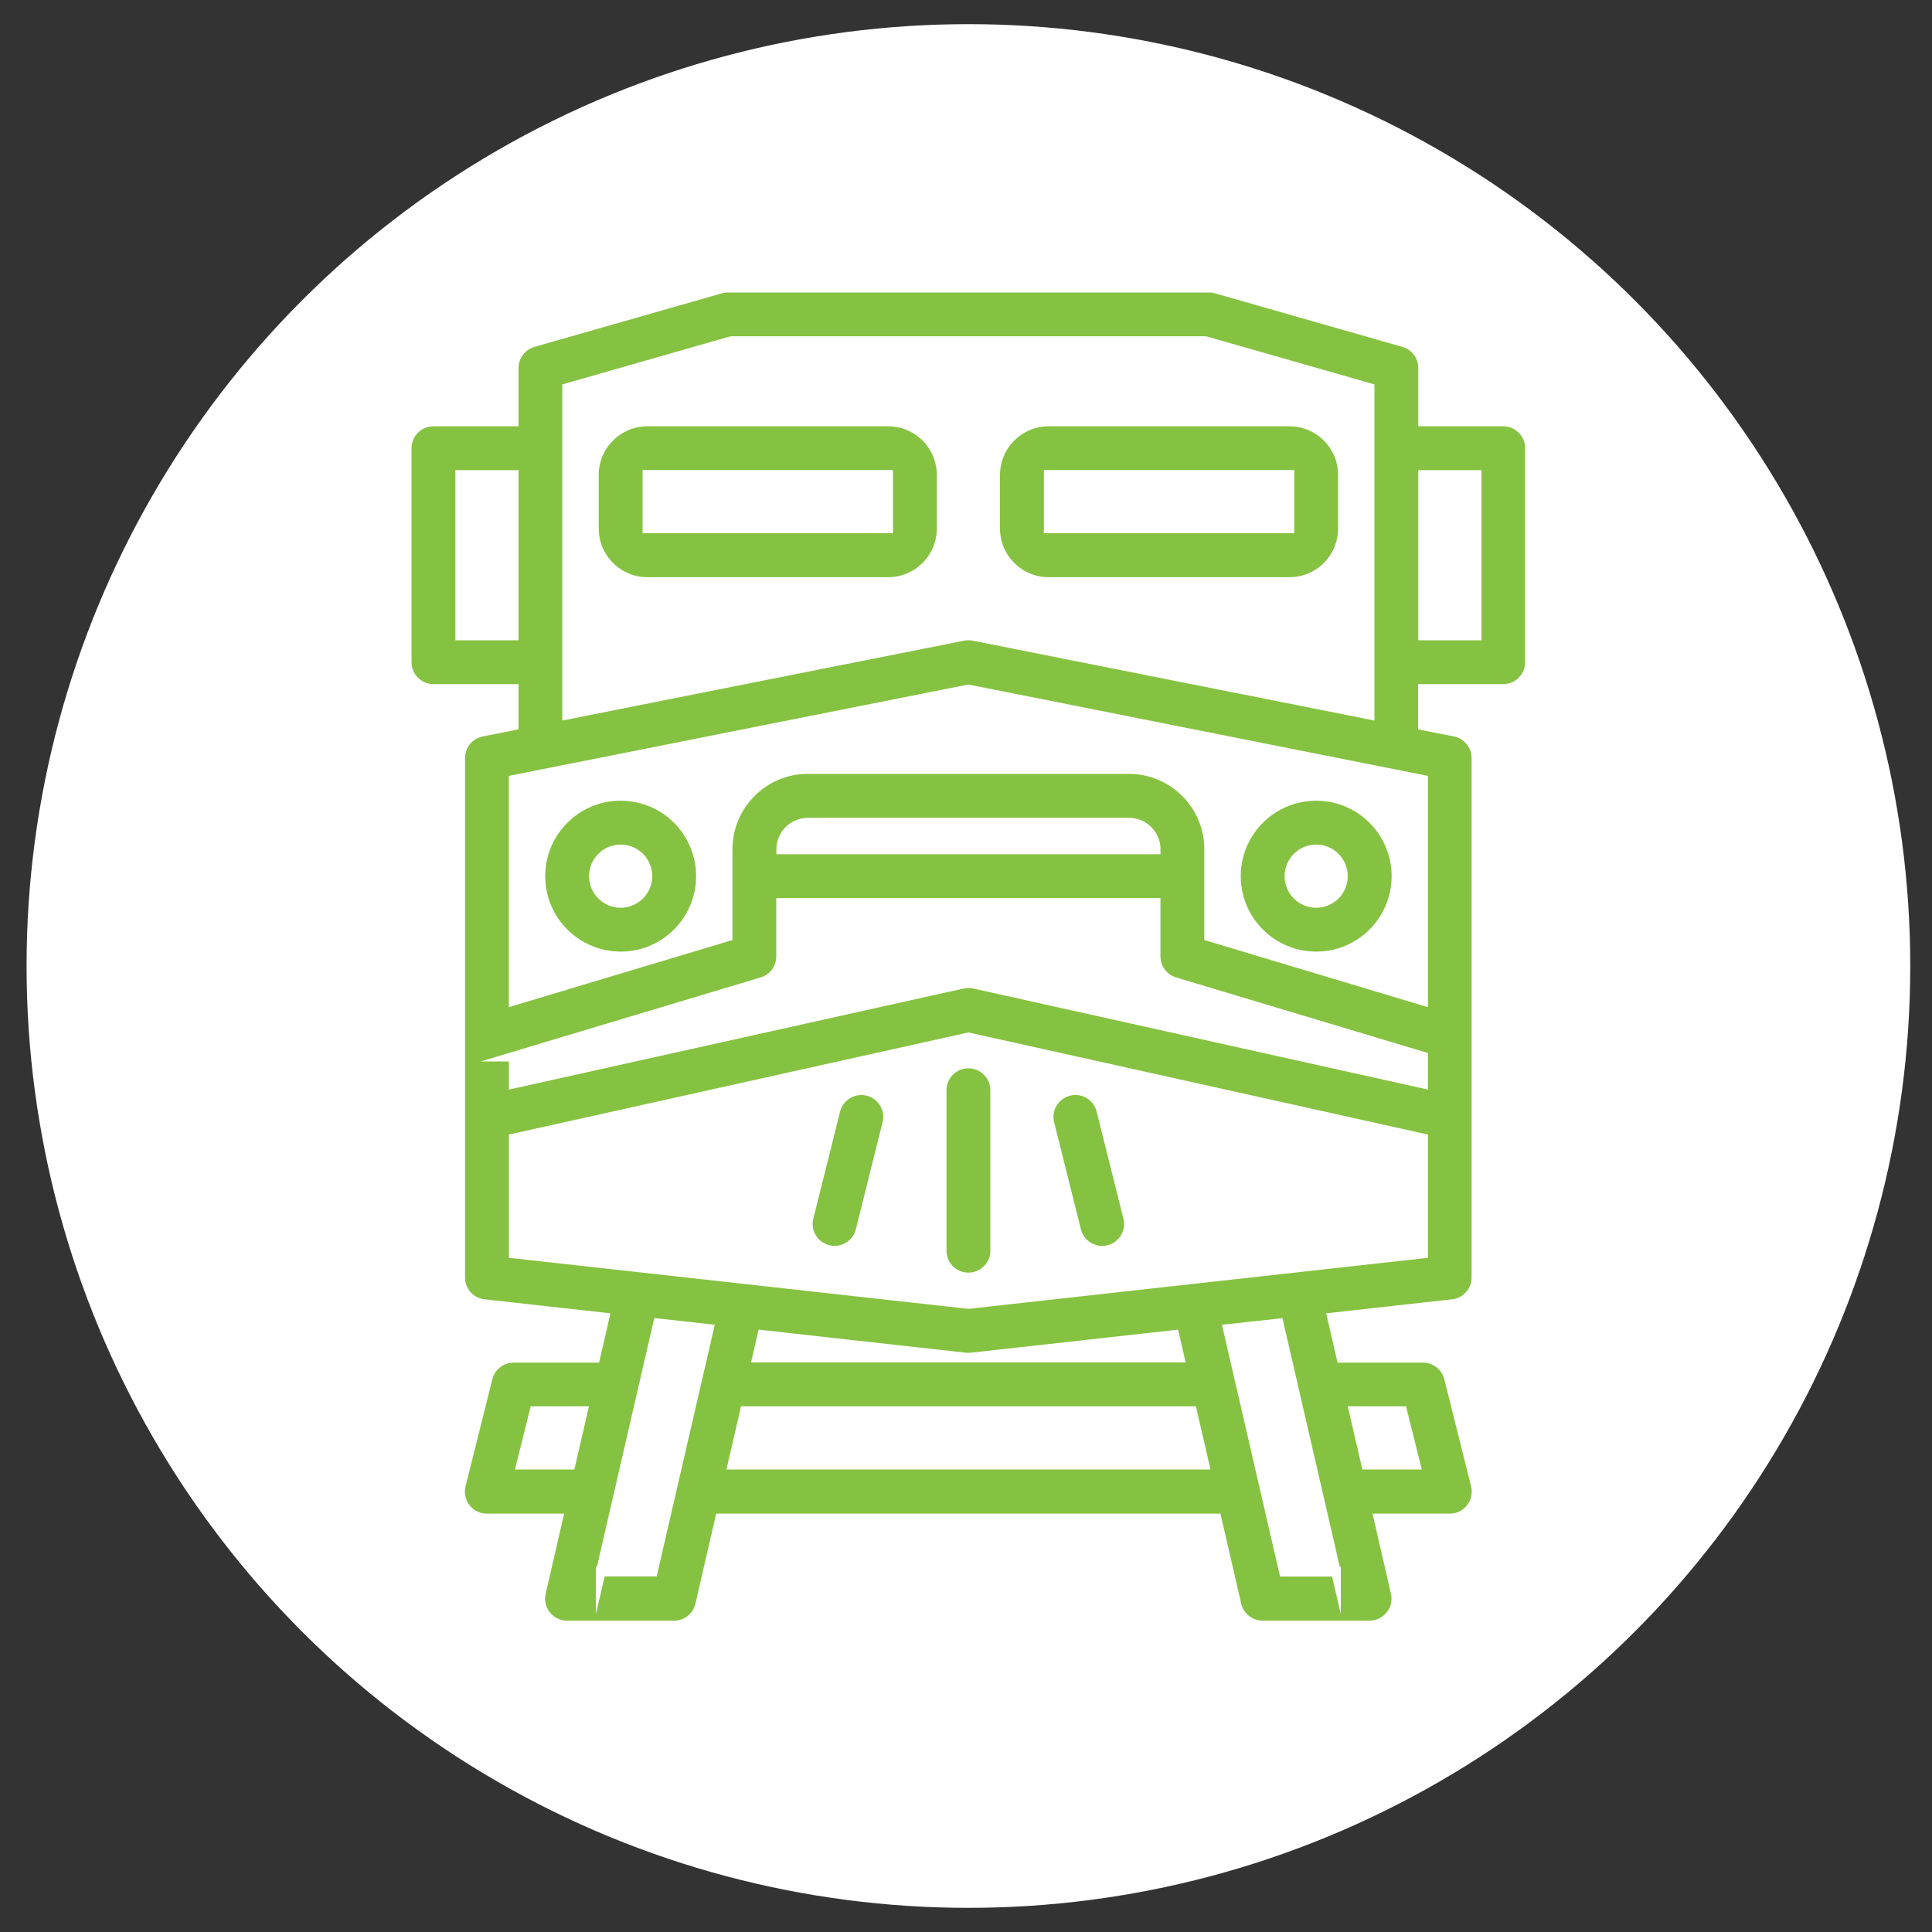
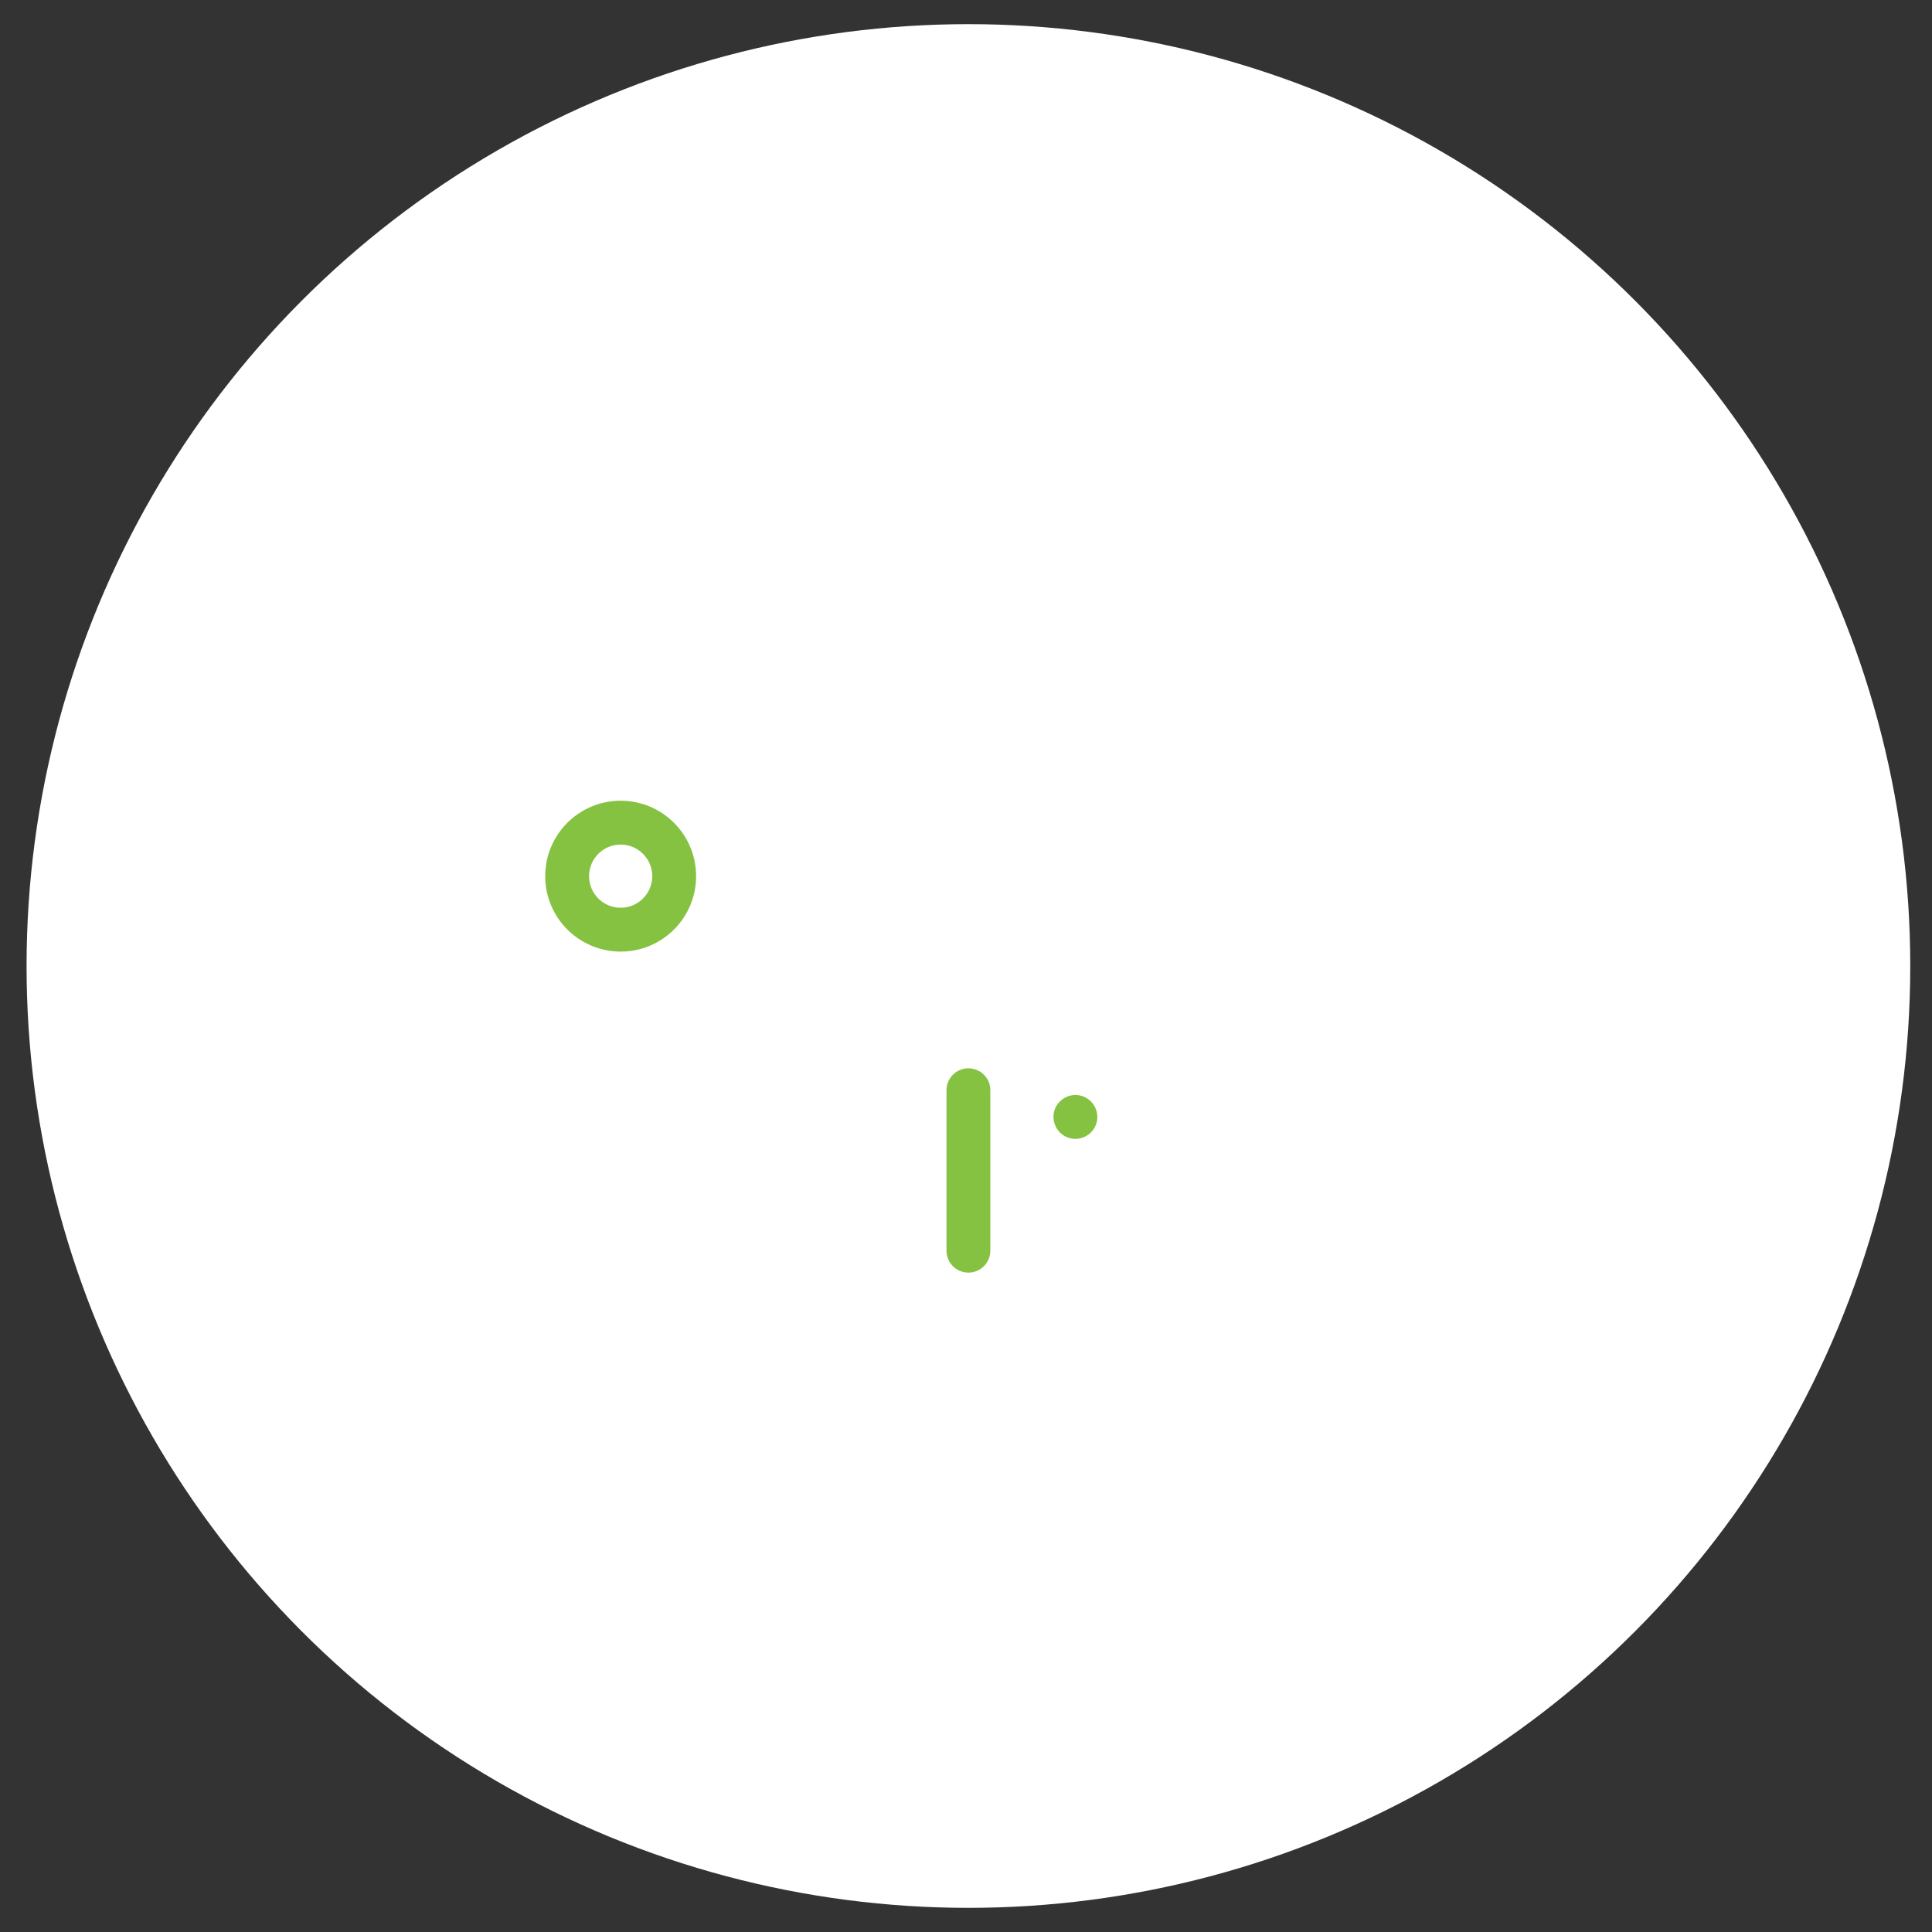
<svg xmlns="http://www.w3.org/2000/svg" id="Camada_1" data-name="Camada 1" viewBox="0 0 200 200">
  <rect x="0" y="0" width="200" height="200" fill="#333333" stroke="none" />
  <defs>
    <style>
      .cls-1 {
        fill: #86c241;
        stroke: #fff;
        stroke-miterlimit: 10;
      }

      .cls-2 {
        fill: #fff;
      }
    </style>
  </defs>
  <circle class="cls-2" cx="100.25" cy="100" r="97.5" />
  <g>
-     <path class="cls-1" d="M91.94,43.63h-24.92c-3.06,0-5.54,2.48-5.54,5.54v5.54c0,3.06,2.48,5.54,5.54,5.54h24.92c3.06,0,5.54-2.48,5.54-5.54v-5.54c0-3.06-2.48-5.54-5.54-5.54ZM67.02,54.7v-5.54h24.92v5.54s-24.92,0-24.92,0Z" />
-     <path class="cls-1" d="M133.48,43.63h-24.92c-3.06,0-5.54,2.48-5.54,5.54v5.54c0,3.06,2.48,5.54,5.54,5.54h24.92c3.06,0,5.54-2.48,5.54-5.54v-5.54c0-3.06-2.48-5.54-5.54-5.54ZM108.56,54.7v-5.54h24.92v5.54s-24.92,0-24.92,0Z" />
-     <path class="cls-1" d="M155.63,43.63h-8.31v-5.54c0-1.24-.82-2.32-2.01-2.66l-19.38-5.54c-.25-.07-.5-.11-.76-.11h-49.84c-.26,0-.51.04-.76.11l-19.38,5.54c-1.19.34-2.01,1.43-2.01,2.66v5.54h-8.31c-1.53,0-2.77,1.24-2.77,2.77v22.15c0,1.53,1.24,2.77,2.77,2.77h8.31v3.77l-3.31.66c-1.3.26-2.23,1.4-2.23,2.72v53.78c0,1.41,1.06,2.6,2.46,2.75l12.48,1.39-.96,4.17h-8.45c-1.27,0-2.38.86-2.69,2.1l-2.77,11.08c-.21.83-.02,1.7.5,2.38s1.33,1.07,2.18,1.07h7.38l-1.77,7.68c-.19.82,0,1.69.53,2.35.53.66,1.32,1.05,2.17,1.05h11.08c1.29,0,2.41-.89,2.7-2.15l2.06-8.93h51.4l2.06,8.93c.29,1.26,1.41,2.15,2.7,2.15h11.08c.84,0,1.64-.39,2.17-1.05.53-.66.72-1.53.53-2.35l-1.77-7.68h7.38c.85,0,1.66-.39,2.18-1.07s.71-1.55.5-2.38l-2.77-11.08c-.31-1.23-1.42-2.1-2.69-2.1h-8.45l-.96-4.17,12.48-1.39c1.4-.16,2.46-1.34,2.46-2.75v-53.78c0-1.32-.93-2.46-2.23-2.72l-3.31-.66v-3.77h8.31c1.53,0,2.77-1.24,2.77-2.77v-22.15c0-1.53-1.24-2.77-2.77-2.77ZM47.64,65.78v-16.61h5.54v16.61h-5.54ZM100.25,71.37l47.07,9.36v22.86l-22.15-6.65v-9.02c0-4.59-3.72-8.3-8.31-8.31h-33.23c-4.59,0-8.3,3.72-8.31,8.31v9.02l-22.15,6.65v-22.86l47.07-9.36ZM53.17,109.38l25.72-7.72c1.17-.35,1.97-1.43,1.97-2.65v-5.54h38.77v5.54c0,1.22.8,2.3,1.97,2.65l25.72,7.72v2.79l-46.47-10.33c-.39-.09-.81-.09-1.2,0l-46.47,10.33v-2.79ZM80.87,87.93c0-1.53,1.24-2.77,2.77-2.77h33.23c1.53,0,2.77,1.24,2.77,2.77h-38.77ZM53.95,151.62l1.38-5.54h5.01l-1.28,5.54h-5.11ZM62.19,162.7l5.93-25.71,5.26.58-5.8,25.12h-5.39ZM121.57,138.19l.54,2.35h-43.73l.54-2.35,21.02,2.34c.2.02.41.02.61,0l21.02-2.34ZM75.83,151.62l1.28-5.54h46.29l1.28,5.54h-48.85ZM145.16,146.08l1.38,5.54h-5.11l-1.28-5.54h5.01ZM138.3,162.7h-5.39l-5.8-25.12,5.26-.58,5.93,25.71ZM100.25,134.99l-47.07-5.23v-11.91l47.07-10.46,47.07,10.46v11.91l-47.07,5.23ZM100.79,65.83c-.36-.07-.72-.07-1.08,0l-41,8.15v-33.81l17-4.86h49.07l17,4.86v33.81l-41-8.15ZM152.86,65.78h-5.54v-16.61h5.54v16.61Z" />
    <path class="cls-1" d="M100.25,110.09c-1.53,0-2.77,1.24-2.77,2.77v16.61c0,1.53,1.24,2.77,2.77,2.77s2.77-1.24,2.77-2.77v-16.61c0-1.53-1.24-2.77-2.77-2.77Z" />
-     <path class="cls-1" d="M89.84,112.94c-1.48-.37-2.99.53-3.36,2.01l-2.77,11.08c-.37,1.48.53,2.99,2.01,3.36,1.48.37,2.99-.53,3.36-2.01l2.77-11.08c.37-1.48-.53-2.99-2.01-3.36Z" />
-     <path class="cls-1" d="M114.01,114.95c-.37-1.48-1.88-2.39-3.36-2.01-1.48.37-2.39,1.88-2.01,3.36l2.77,11.08c.37,1.48,1.88,2.39,3.36,2.01,1.48-.37,2.39-1.88,2.01-3.36l-2.77-11.08Z" />
+     <path class="cls-1" d="M114.01,114.95c-.37-1.48-1.88-2.39-3.36-2.01-1.48.37-2.39,1.88-2.01,3.36c.37,1.48,1.88,2.39,3.36,2.01,1.48-.37,2.39-1.88,2.01-3.36l-2.77-11.08Z" />
    <path class="cls-1" d="M64.25,99.01c4.59,0,8.31-3.72,8.31-8.31s-3.72-8.31-8.31-8.31-8.31,3.72-8.31,8.31c0,4.59,3.72,8.3,8.31,8.31ZM64.25,87.93c1.53,0,2.77,1.24,2.77,2.77s-1.24,2.77-2.77,2.77-2.77-1.24-2.77-2.77c0-1.53,1.24-2.77,2.77-2.77Z" />
-     <path class="cls-1" d="M136.25,99.01c4.59,0,8.31-3.72,8.31-8.31s-3.72-8.31-8.31-8.31-8.31,3.72-8.31,8.31c0,4.59,3.72,8.3,8.31,8.31ZM136.25,87.93c1.53,0,2.77,1.24,2.77,2.77s-1.24,2.77-2.77,2.77-2.77-1.24-2.77-2.77c0-1.53,1.24-2.77,2.77-2.77Z" />
  </g>
</svg>